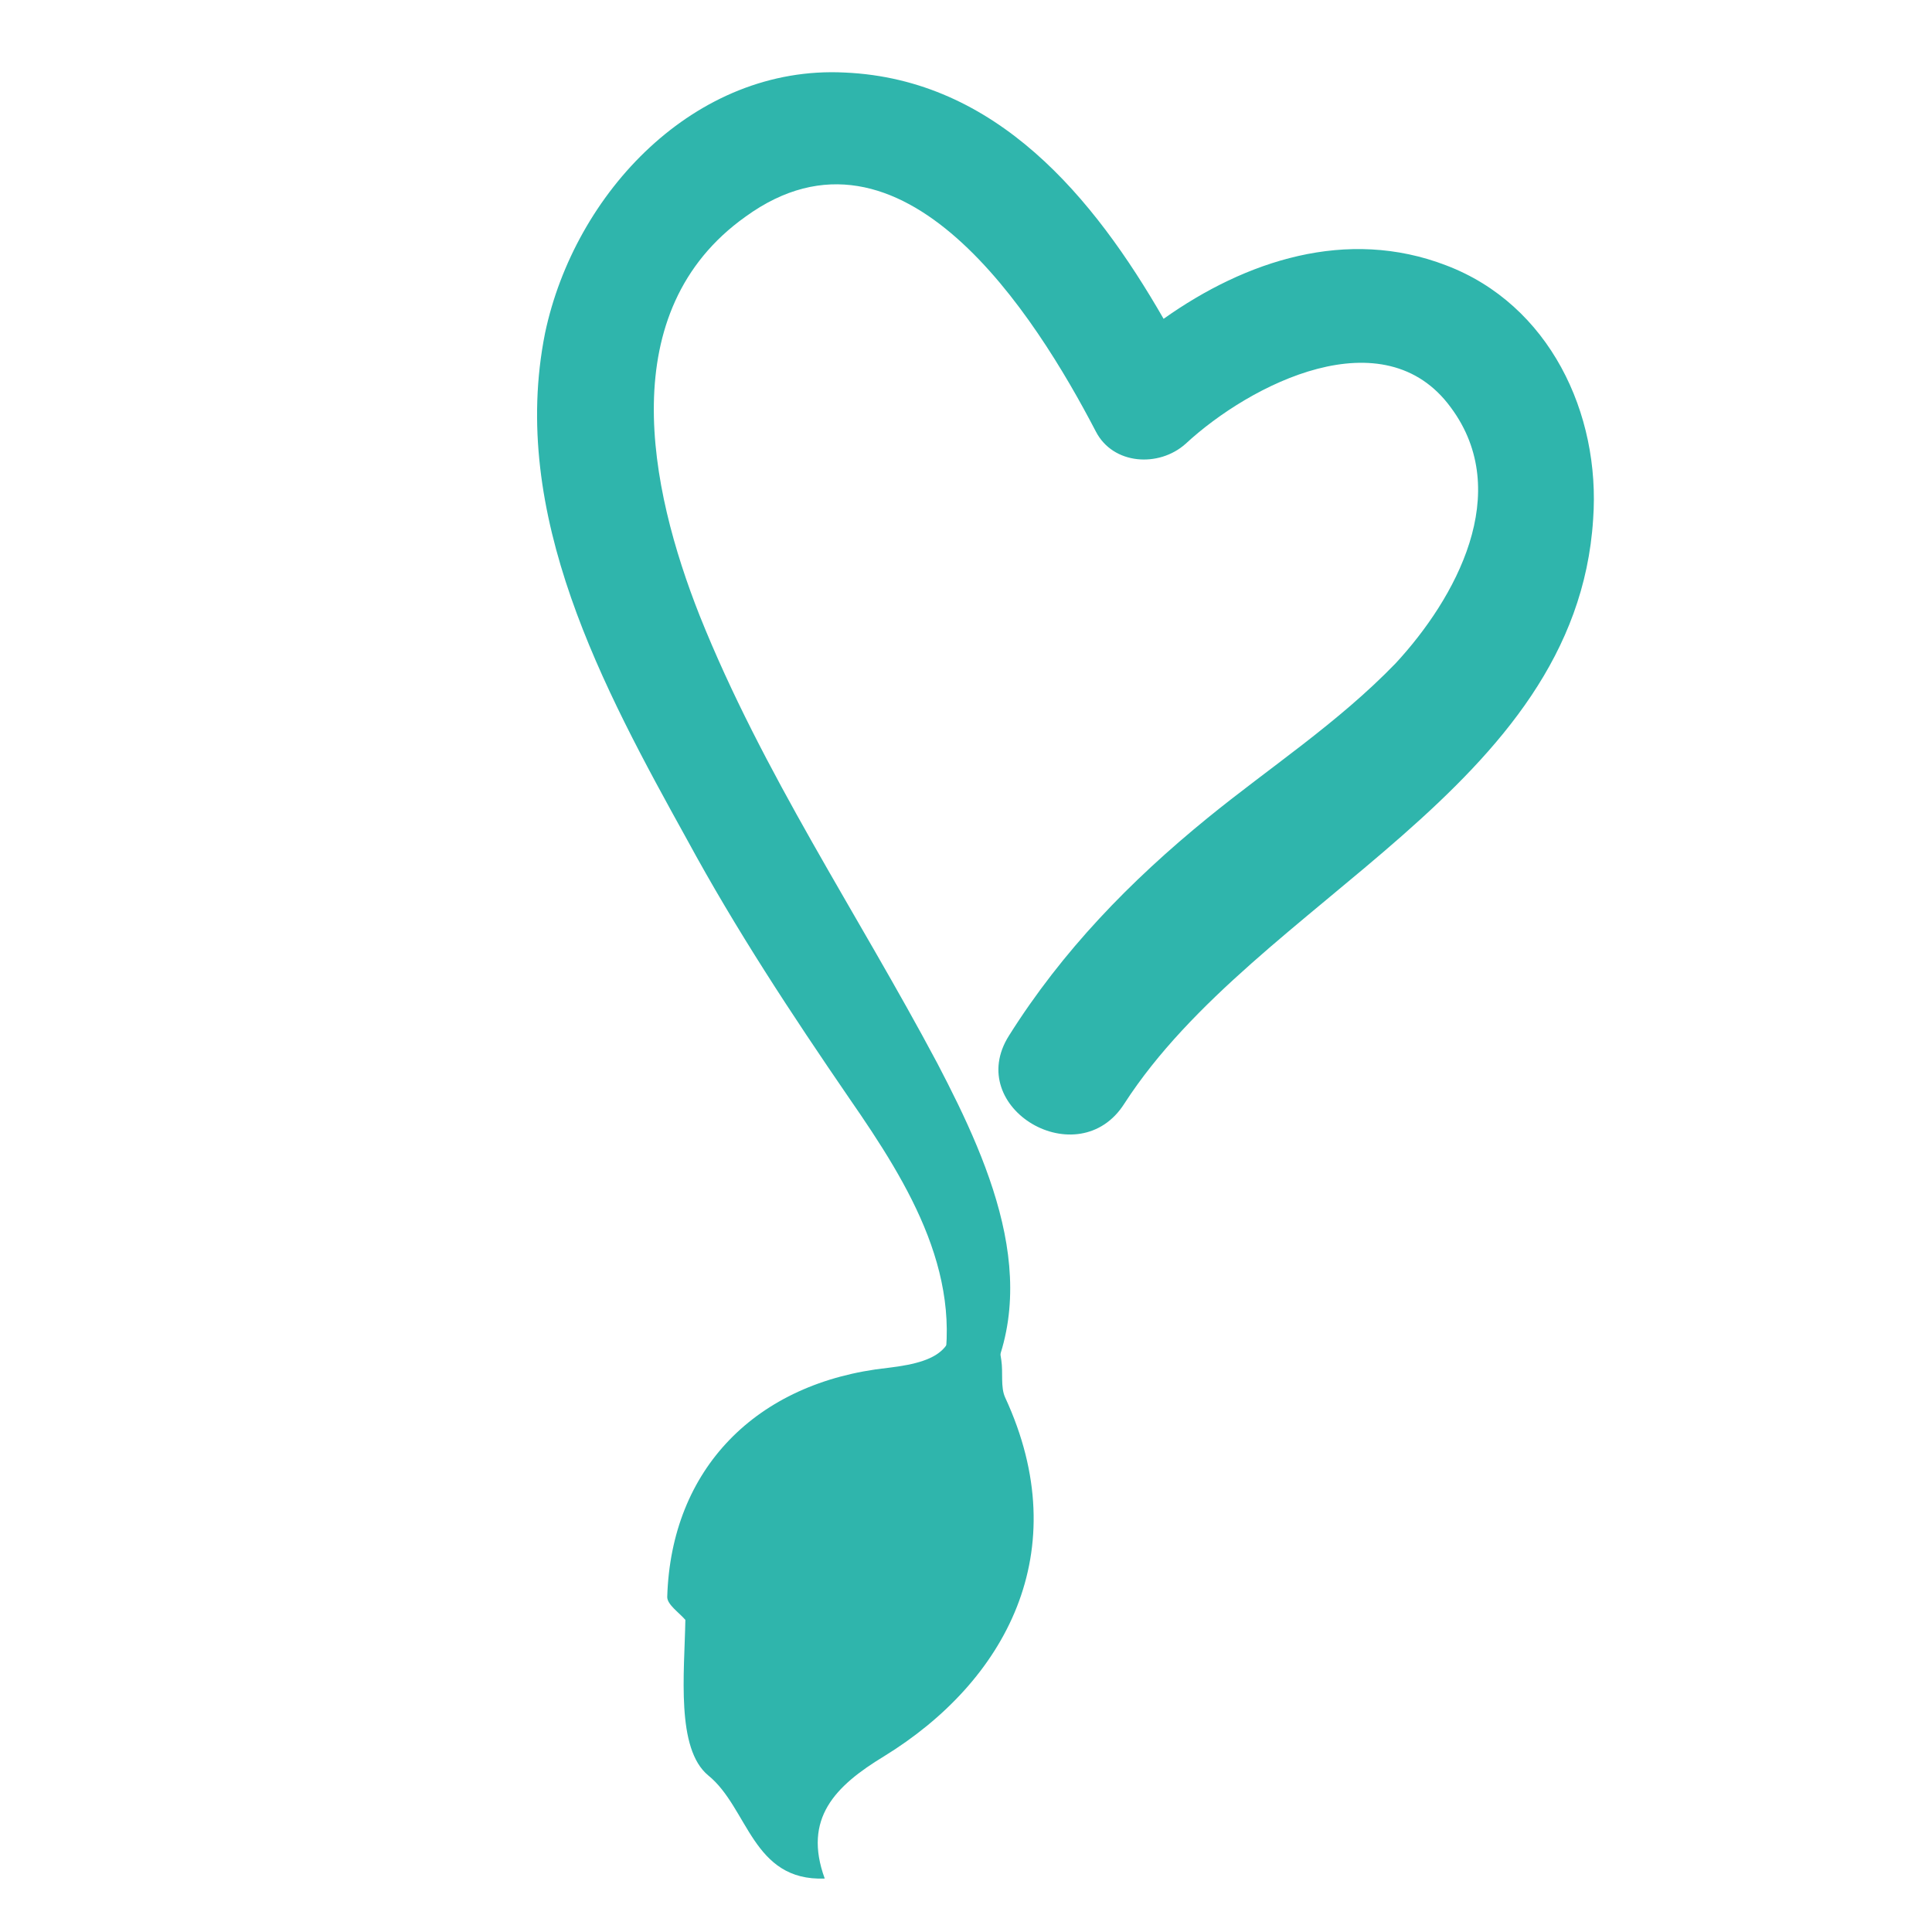
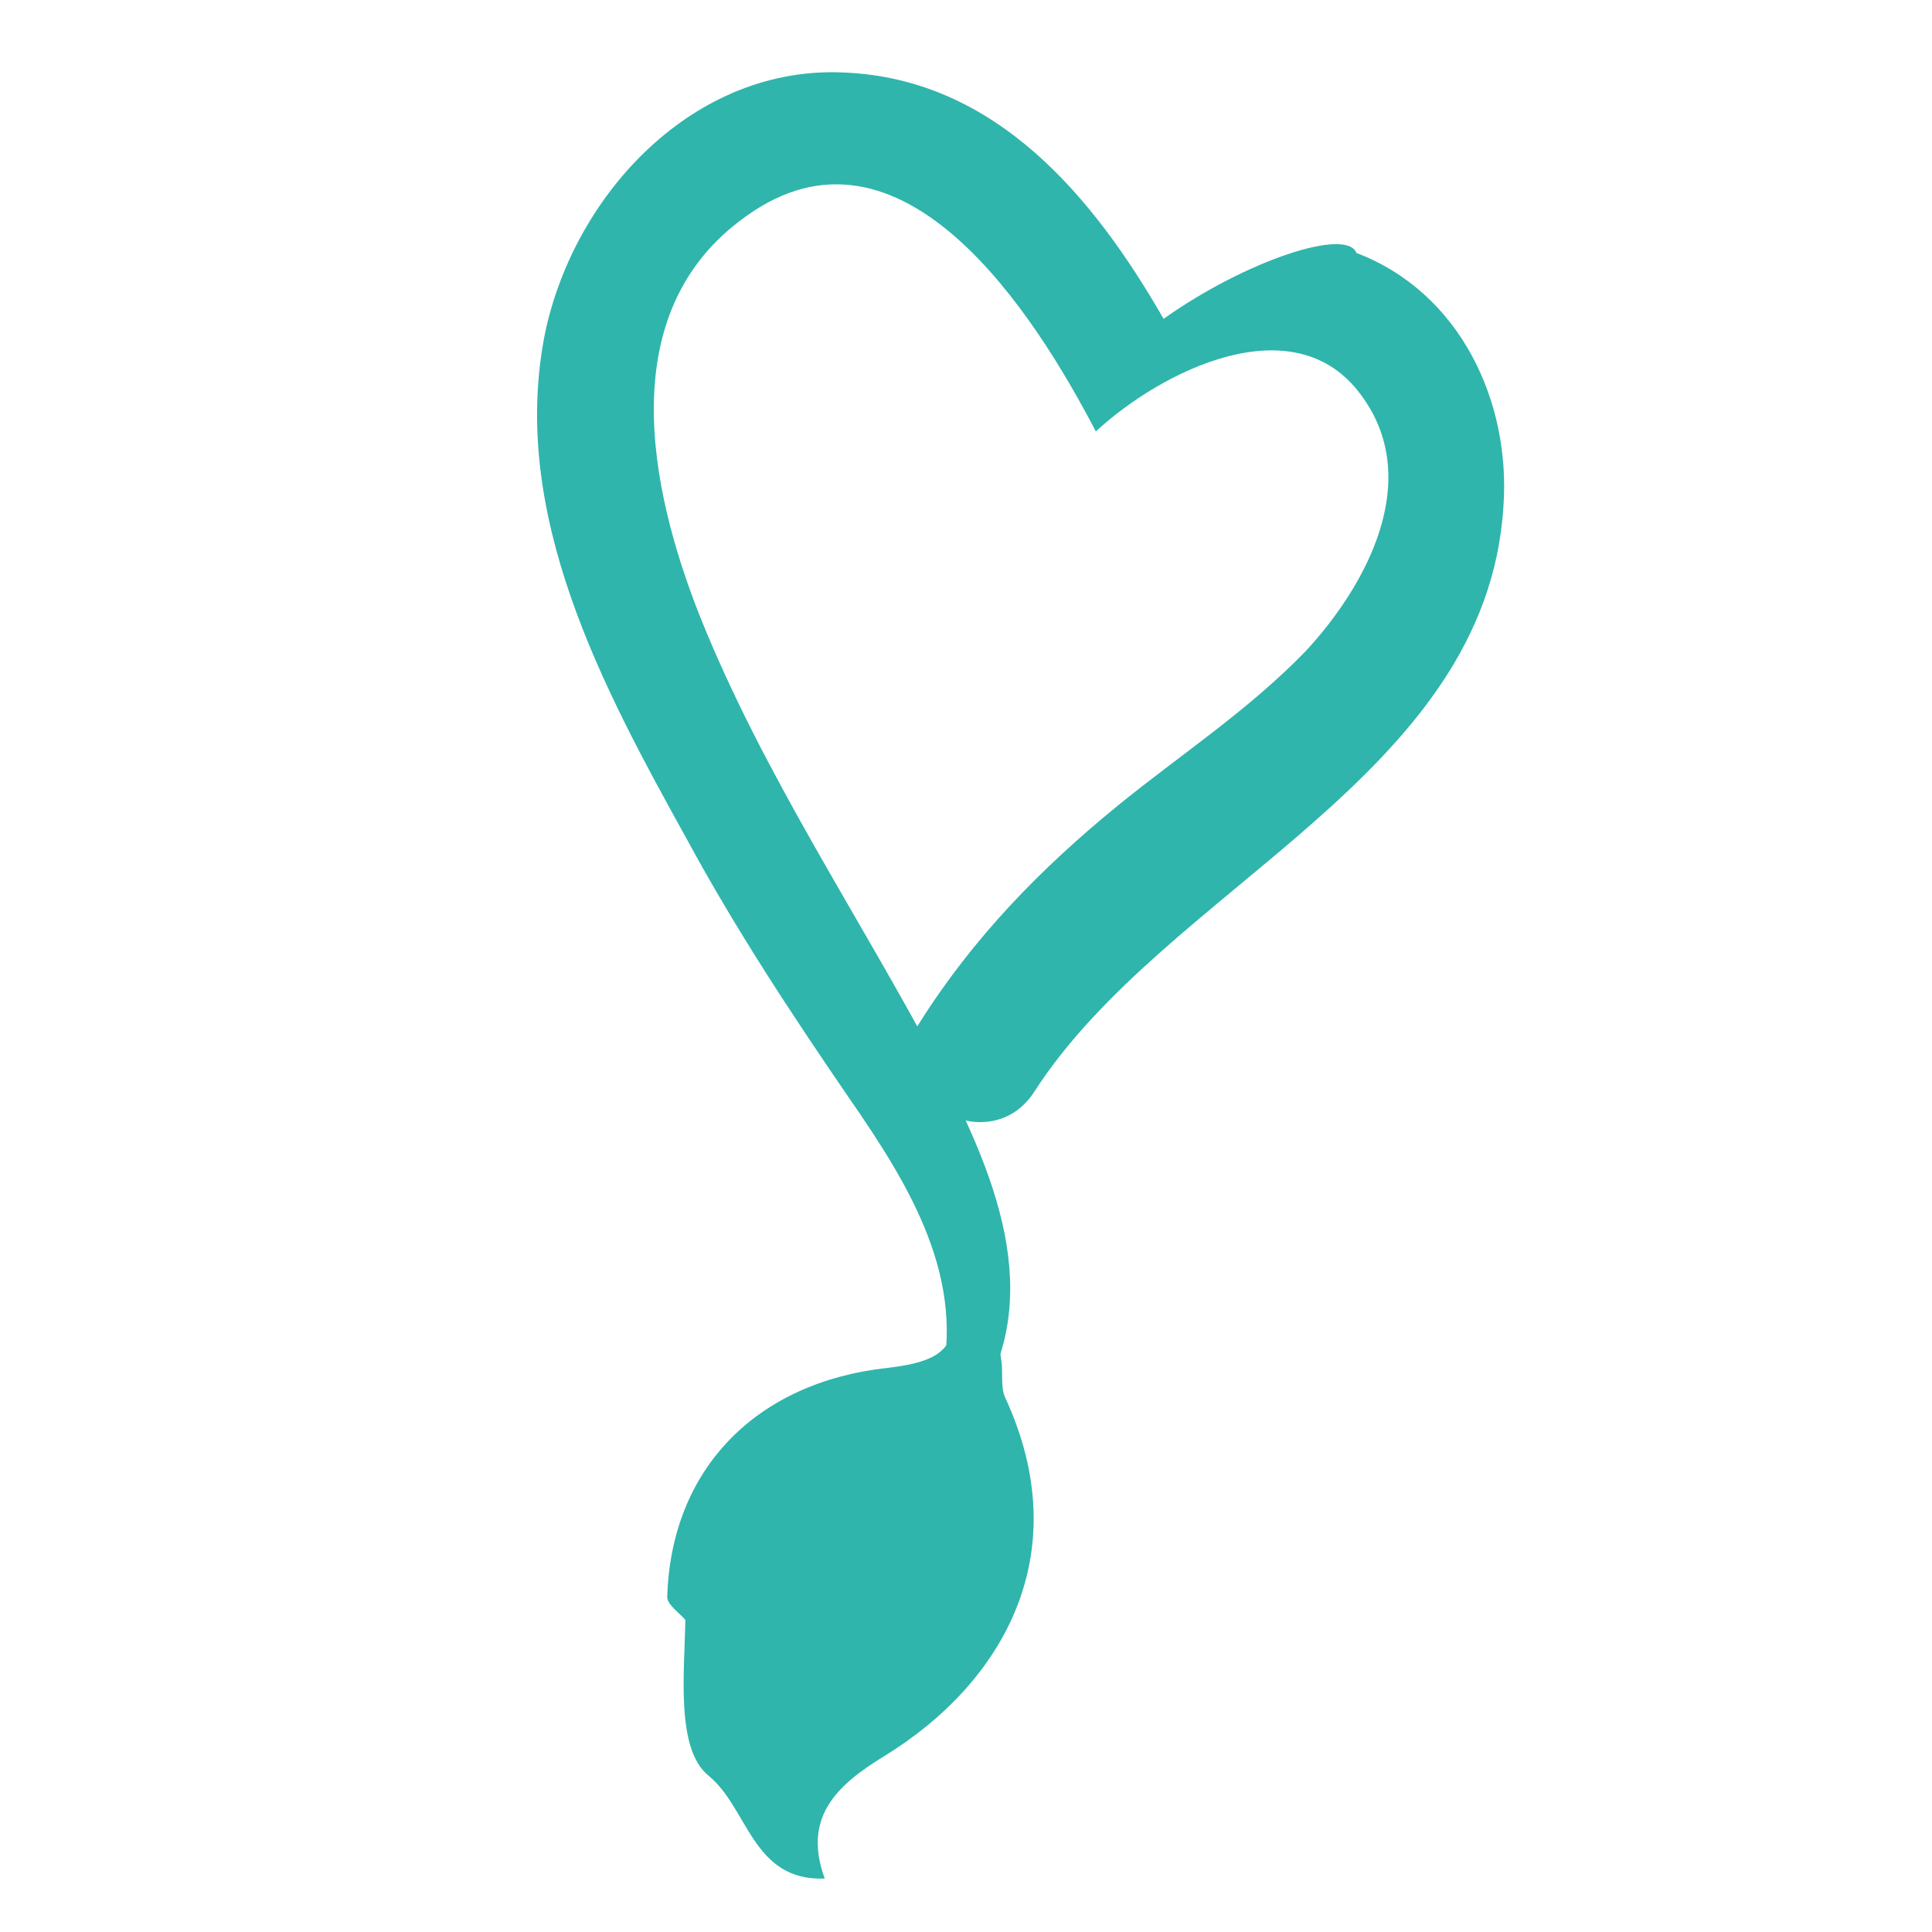
<svg xmlns="http://www.w3.org/2000/svg" xml:space="preserve" style="enable-background:new 0 0 202.4 202.4;" viewBox="0 0 202.4 202.4" y="0px" x="0px" id="Layer_1" version="1.0">
  <style type="text/css">
	.st0{fill:none;}
	.st1{fill:#2FB5AC;}
</style>
-   <circle r="101.2" cy="101.2" cx="101.2" class="st0" />
-   <path d="M121.9,33.4c-7.3-12.7-17.5-25.1-33.4-25.8C72.8,6.8,60.2,20.2,57.1,34.9c-3.8,19,6.1,37.2,14.9,53.1  c5.1,9.4,10.9,18.2,17,27.1c6.3,9.1,12.4,19,9.4,30.4c-0.5,2.3,2.5,3.5,3.8,1.8c7.6-11.6,1.8-24.8-4-35.9  C89.8,95.6,79.9,81,73.3,64.5c-5.3-13.4-9.1-31.9,4.8-41.8c16.4-11.9,30.4,10.4,36.7,22.5c1.8,3.5,6.6,3.8,9.4,1.3  c6.8-6.3,20.8-13.4,27.8-3.8c6.6,8.9,0.5,20-5.8,26.8c-6.1,6.3-13.2,10.9-19.7,16.2c-8.1,6.6-15.2,13.9-20.8,22.8  c-4.8,7.6,7.3,14.7,12.1,7.1c13.9-21.5,47.3-32.9,49.1-61.2c0.8-11.1-4.6-22.5-15.4-26.6C141.1,23.8,130.5,27.3,121.9,33.4" class="st1" />
+   <path d="M121.9,33.4c-7.3-12.7-17.5-25.1-33.4-25.8C72.8,6.8,60.2,20.2,57.1,34.9c-3.8,19,6.1,37.2,14.9,53.1  c5.1,9.4,10.9,18.2,17,27.1c6.3,9.1,12.4,19,9.4,30.4c-0.5,2.3,2.5,3.5,3.8,1.8c7.6-11.6,1.8-24.8-4-35.9  C89.8,95.6,79.9,81,73.3,64.5c-5.3-13.4-9.1-31.9,4.8-41.8c16.4-11.9,30.4,10.4,36.7,22.5c6.8-6.3,20.8-13.4,27.8-3.8c6.6,8.9,0.5,20-5.8,26.8c-6.1,6.3-13.2,10.9-19.7,16.2c-8.1,6.6-15.2,13.9-20.8,22.8  c-4.8,7.6,7.3,14.7,12.1,7.1c13.9-21.5,47.3-32.9,49.1-61.2c0.8-11.1-4.6-22.5-15.4-26.6C141.1,23.8,130.5,27.3,121.9,33.4" class="st1" />
  <path d="M69.9,167.3c0.4-13.4,9.3-22.5,23.1-24c6-0.7,7.7-2.3,6.6-8.1h4.3c0.3,2.4,0.6,4.9,1,7.3  c0.2,1.3-0.1,2.8,0.4,3.9c7.5,16.2,0,29.8-12.7,37.6c-5.1,3.1-8.5,6.5-6.2,12.8c-7.6,0.3-8-7.4-12.2-10.8  c-3.4-2.8-2.5-10.7-2.4-16.3C71.1,168.9,69.9,168.1,69.9,167.3" class="st1" />
</svg>